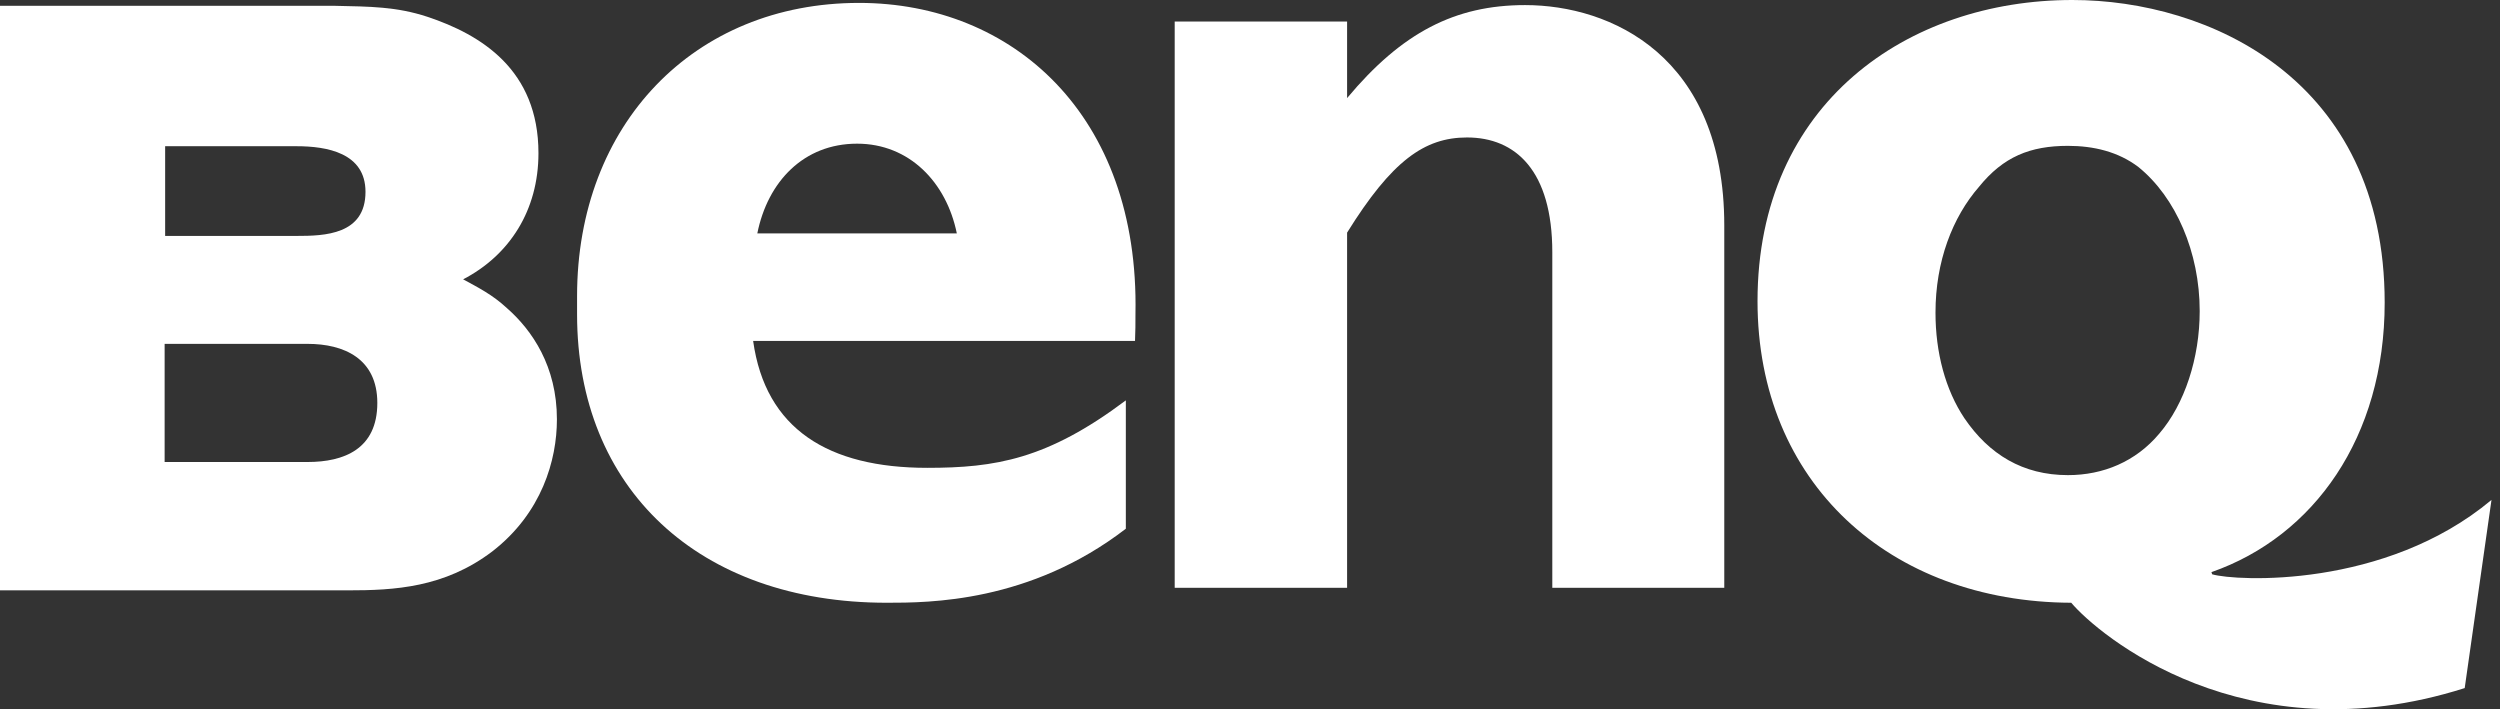
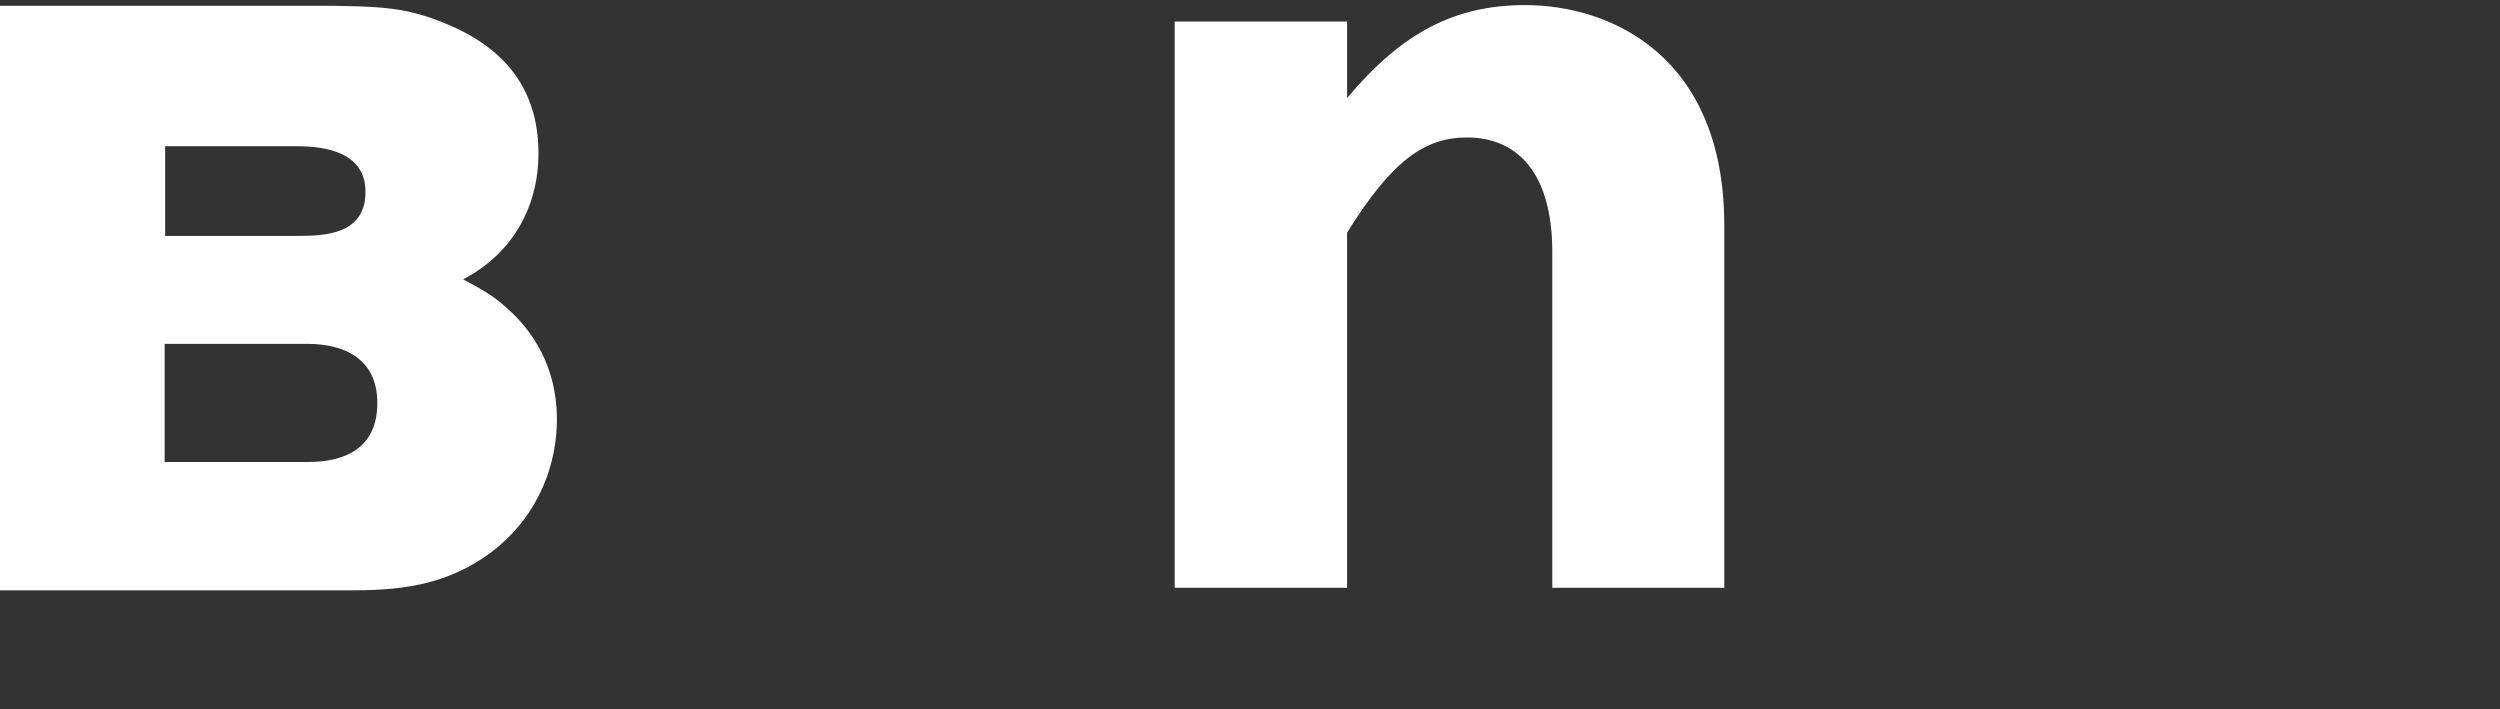
<svg xmlns="http://www.w3.org/2000/svg" width="141" height="40" viewBox="0 0 141 40" fill="none">
  <rect x="0" y="0" width="141" height="40" fill="#333333" stroke="none" />
-   <path d="M48.342 8.103C51.284 8.103 53.379 10.283 53.964 13.162H42.713C43.299 10.242 45.328 8.103 48.342 8.103ZM48.447 0.164C39.144 0.164 32.547 7.013 32.547 16.699V17.727C32.547 27.558 39.405 33.995 50.013 33.995C52.368 33.995 58.078 33.995 63.497 29.82V22.581C59.061 25.913 56.124 26.386 52.296 26.386C46.725 26.386 43.173 24.206 42.477 19.229H64.015C64.04 18.715 64.04 18.201 64.04 17.707C64.265 6.478 57.109 0.164 48.447 0.164Z" fill="white" />
  <path d="M75.976 5.532C79.067 1.83 82.069 0.287 86.014 0.287C90.838 0.287 97.249 3.146 97.249 12.709V33.152H87.55V14.231C87.55 9.624 85.478 7.753 82.74 7.753C80.34 7.753 78.496 9.069 75.976 13.12V33.152H66.253V1.213H75.976V5.532Z" fill="white" />
  <path d="M9.285 26.057H17.35C19.387 26.057 21.281 25.337 21.281 22.726C21.281 20.217 19.387 19.394 17.35 19.394H9.285V26.057ZM9.314 13.306H16.733C18.294 13.306 20.614 13.245 20.614 10.818C20.614 8.617 18.424 8.247 16.733 8.247H9.314V13.306ZM31.41 23.651C31.41 25.954 30.557 28.936 27.771 31.096C25.065 33.153 22.229 33.296 19.614 33.296H0V0.329H18.923C20.859 0.371 22.355 0.371 24.102 0.946C27.127 1.954 30.369 3.928 30.369 8.638C30.369 11.867 28.735 14.396 26.121 15.754C26.986 16.227 27.771 16.618 28.591 17.378C30.021 18.633 31.41 20.669 31.41 23.651Z" fill="white" />
-   <path d="M121.786 24.453C120.461 26.036 118.618 26.797 116.631 26.797C114.085 26.797 112.18 25.625 110.793 23.589C109.721 21.985 109.16 19.887 109.162 17.625C109.162 14.746 110.116 12.257 111.621 10.53C112.988 8.843 114.499 8.226 116.631 8.226C118.08 8.226 119.467 8.555 120.606 9.419C122.717 11.126 124.063 14.232 124.063 17.543C124.063 20.196 123.214 22.787 121.786 24.453ZM124.767 32.391L124.725 32.268C130.501 30.252 134.496 24.658 134.496 17.07C134.496 4.463 124.56 0 116.88 0C107.618 0 99.124 5.8 99.124 16.987C99.124 27.229 106.583 33.954 116.817 33.995C118.329 35.785 126.568 42.756 139.009 38.808L140.52 28.196C134.517 33.214 126.112 32.782 124.767 32.391Z" fill="white" />
</svg>